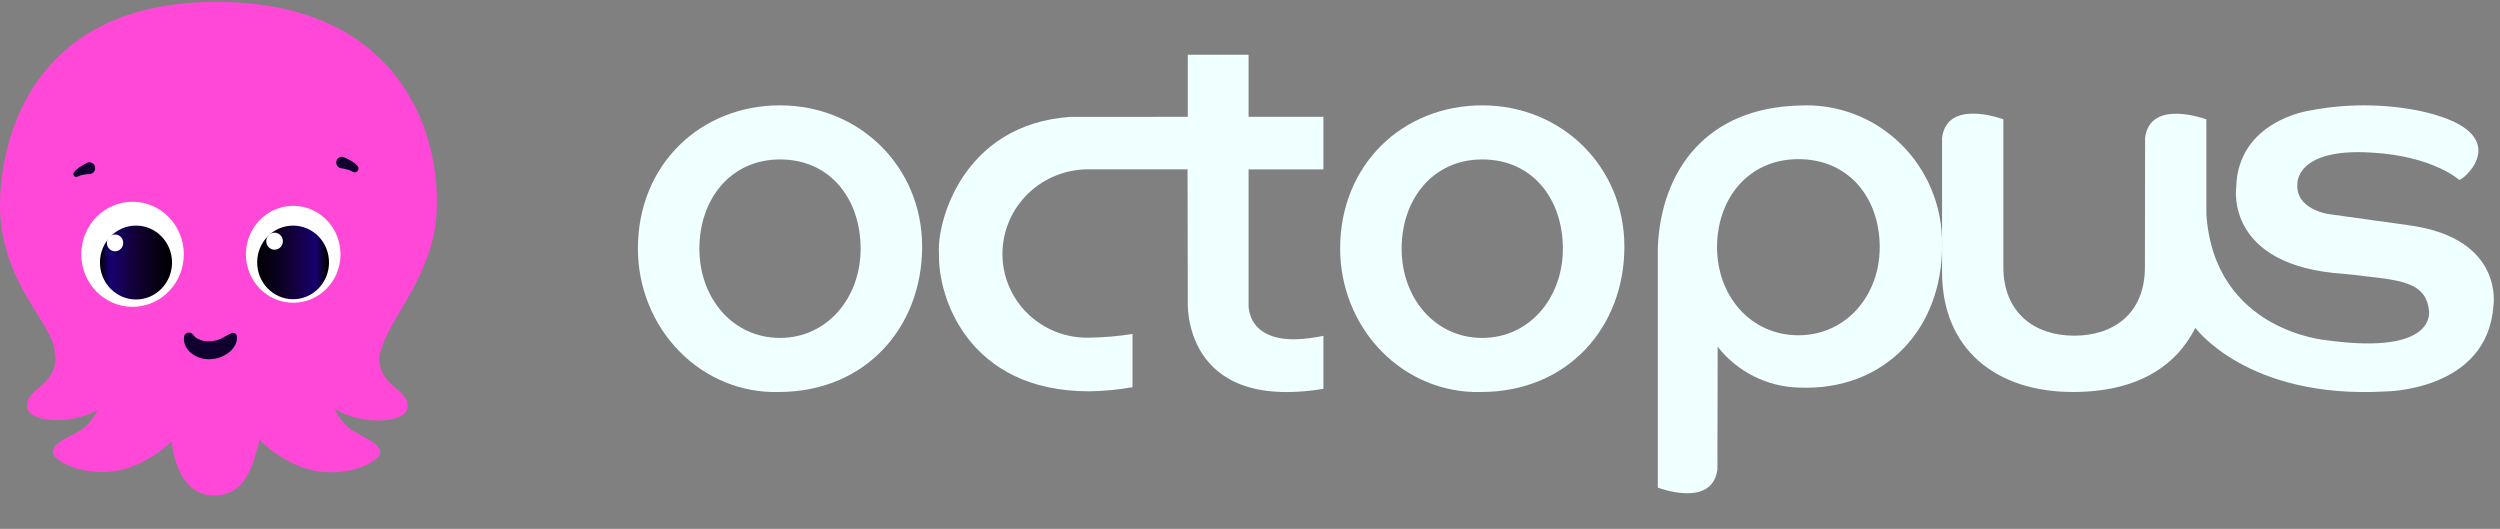
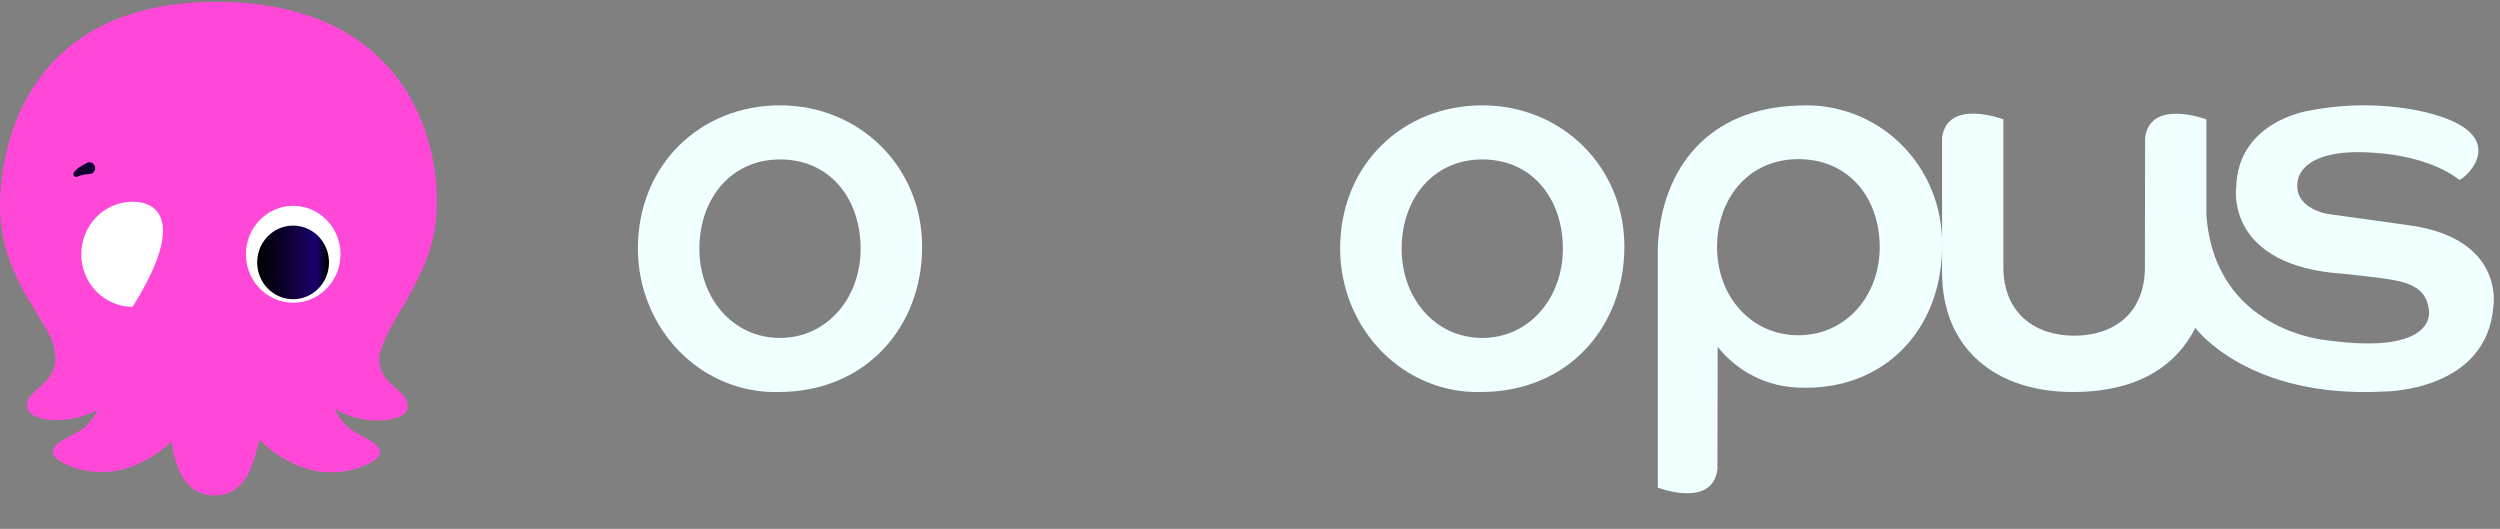
<svg xmlns="http://www.w3.org/2000/svg" width="260" height="55" viewBox="0 0 260 55" fill="none">
  <rect x="0" y="0" width="260" height="55" fill="#808080" stroke="none" />
  <path d="M95.902 25.658C95.902 34.004 90.044 40.769 80.97 40.769C79.068 40.82 77.176 40.472 75.404 39.745C73.633 39.019 72.018 37.93 70.655 36.541C69.292 35.152 68.208 33.492 67.467 31.658C66.726 29.825 66.343 27.854 66.34 25.863C66.34 17.085 72.875 10.956 81.121 10.956C89.368 10.956 95.902 17.312 95.902 25.658ZM81.121 35.144C86.017 35.144 89.506 30.989 89.506 25.862C89.506 20.736 86.379 16.581 81.121 16.581C75.967 16.581 72.736 20.736 72.736 25.862C72.736 30.989 76.191 35.144 81.121 35.144Z" fill="#F0FFFF" />
  <path d="M168.936 25.658C168.936 34.004 163.078 40.769 154.004 40.769C152.102 40.82 150.209 40.472 148.438 39.745C146.667 39.019 145.052 37.93 143.689 36.541C142.326 35.152 141.242 33.492 140.501 31.658C139.76 29.825 139.377 27.854 139.374 25.863C139.374 17.085 145.908 10.956 154.155 10.956C162.402 10.956 168.936 17.312 168.936 25.658ZM154.155 35.144C159.051 35.144 162.539 30.989 162.539 25.862C162.539 20.736 159.412 16.581 154.155 16.581C149.001 16.581 145.769 20.736 145.769 25.862C145.769 30.989 149.225 35.144 154.155 35.144Z" fill="#F0FFFF" />
  <path d="M201.975 28.658C201.975 28.658 201.976 17.267 201.975 14.32C202.517 10.198 208.35 12.41 208.35 12.41V27.773C208.35 32.568 211.645 34.911 215.711 34.911C219.776 34.911 223.071 32.648 223.071 27.773C223.071 27.773 223.09 17.275 223.088 14.329C223.631 10.207 229.463 12.418 229.463 12.418V22.299C230.293 34.479 241.989 35.388 241.989 35.388C253.634 36.993 252.61 32.232 252.61 32.232C252.308 29.835 250.514 29.291 247.415 28.896C245.491 28.65 243.821 28.483 243.821 28.483C231.338 27.697 232.566 19.496 232.566 19.496C232.724 12.558 240.178 11.503 240.178 11.503C243.887 10.781 247.701 10.774 251.413 11.481C261.661 13.604 256.615 18.441 255.768 18.717C255.768 18.717 253.039 16.227 246.655 15.87C238.791 15.371 238.93 19.068 238.93 19.068C238.674 21.764 242.141 22.258 242.141 22.258L250.569 23.432C260.525 24.815 259.312 31.849 259.312 31.849C258.658 40.645 248.132 40.709 248.132 40.709C233.738 41.541 228.319 34.097 228.319 34.097C226.302 38.095 222.274 40.767 215.58 40.767C207.601 40.767 201.975 36.311 201.975 28.317" fill="#F0FFFF" />
-   <path d="M111.293 12.157C99.968 12.955 97.384 23.345 97.66 26.365C97.503 30.928 100.736 40.691 113.245 40.696C114.766 40.676 116.283 40.533 117.78 40.268L117.78 34.731C116.327 34.964 114.859 35.093 113.387 35.116C112.199 35.159 111.014 34.963 109.904 34.542C108.794 34.121 107.782 33.482 106.929 32.664C106.075 31.846 105.399 30.867 104.939 29.784C104.479 28.701 104.246 27.538 104.254 26.364C104.261 25.194 104.504 24.037 104.968 22.96C105.433 21.884 106.11 20.91 106.96 20.095C107.811 19.28 108.817 18.641 109.921 18.215C111.024 17.788 112.203 17.583 113.387 17.611L123.505 17.609L123.53 31.284C123.53 31.284 122.8 42.871 137.635 40.438V34.921C129.409 36.67 129.853 31.56 129.853 31.56V17.619H137.635V12.148H129.853V5.694H123.53V12.148L111.293 12.157Z" fill="#F0FFFF" />
  <path d="M178.611 48.822C178.084 52.9 172.413 50.712 172.413 50.712V25.682C172.772 17.696 177.486 11.192 187.193 10.973C189.12 10.877 191.045 11.183 192.85 11.872C194.656 12.561 196.302 13.618 197.688 14.978C199.073 16.338 200.168 17.972 200.905 19.778C201.642 21.584 202.006 23.525 201.973 25.479C202.03 34.205 195.993 40.691 187.071 40.308C185.446 40.265 183.849 39.864 182.392 39.131C180.936 38.399 179.654 37.353 178.638 36.067C178.638 36.067 178.61 45.907 178.611 48.822ZM187.032 34.867C191.971 34.867 195.491 30.767 195.491 25.709C195.491 20.65 192.336 16.551 187.032 16.551C181.833 16.551 178.574 20.65 178.574 25.709C178.574 30.767 182.059 34.867 187.032 34.867Z" fill="#F0FFFF" />
  <path d="M39.573 36.637C40.225 33.476 44.784 28.967 45.356 22.768C46.1 14.635 42.086 0.194 22.492 0.194C2.898 0.194 0 15.112 0 21.337C0 29.662 5.969 33.967 5.689 36.923C5.716 36.936 5.743 36.964 5.769 36.977C5.915 40.179 2.632 40.37 2.818 42.345C2.964 43.884 7.218 44.266 10.156 42.631C9.691 43.544 9.039 44.375 8.228 44.838C6.713 45.696 5.49 46.119 5.49 47.072C5.49 48.026 10.036 50.451 14.702 48.094C16.085 47.399 17.082 46.65 17.839 45.914C17.866 46.078 17.879 46.228 17.906 46.364C18.132 47.726 18.903 51.527 22.266 51.527C25.629 51.527 26.307 48.203 26.865 46.228C26.905 46.064 26.958 45.901 26.998 45.737C27.756 46.541 28.819 47.358 30.321 48.121C34.987 50.478 39.533 48.053 39.533 47.099C39.533 46.146 38.31 45.737 36.795 44.865C35.931 44.375 35.253 43.489 34.788 42.508C37.726 44.334 42.245 43.98 42.392 42.386C42.578 40.37 39.135 40.22 39.454 36.787C39.48 36.705 39.52 36.678 39.573 36.637Z" fill="#FF48D8" />
-   <path d="M13.785 31.909C16.729 31.909 19.115 29.463 19.115 26.446C19.115 23.429 16.729 20.983 13.785 20.983C10.841 20.983 8.454 23.429 8.454 26.446C8.454 29.463 10.841 31.909 13.785 31.909Z" fill="white" />
-   <path d="M14.144 31.146C16.214 31.146 17.892 29.426 17.892 27.305C17.892 25.183 16.214 23.463 14.144 23.463C12.073 23.463 10.395 25.183 10.395 27.305C10.395 29.426 12.073 31.146 14.144 31.146Z" fill="url(#paint0_linear_215_589)" />
+   <path d="M13.785 31.909C19.115 23.429 16.729 20.983 13.785 20.983C10.841 20.983 8.454 23.429 8.454 26.446C8.454 29.463 10.841 31.909 13.785 31.909Z" fill="white" />
  <path d="M11.964 26.133C12.434 26.133 12.815 25.743 12.815 25.261C12.815 24.78 12.434 24.389 11.964 24.389C11.494 24.389 11.113 24.78 11.113 25.261C11.113 25.743 11.494 26.133 11.964 26.133Z" fill="white" />
  <path d="M30.495 31.487C33.211 31.487 35.413 29.23 35.413 26.446C35.413 23.662 33.211 21.406 30.495 21.406C27.778 21.406 25.576 23.662 25.576 26.446C25.576 29.23 27.778 31.487 30.495 31.487Z" fill="white" />
  <path d="M30.481 31.119C32.544 31.119 34.217 29.405 34.217 27.291C34.217 25.177 32.544 23.463 30.481 23.463C28.418 23.463 26.746 25.177 26.746 27.291C26.746 29.405 28.418 31.119 30.481 31.119Z" fill="url(#paint1_linear_215_589)" />
-   <path d="M28.554 25.969C29.031 25.969 29.418 25.573 29.418 25.084C29.418 24.595 29.031 24.198 28.554 24.198C28.076 24.198 27.69 24.595 27.69 25.084C27.69 25.573 28.076 25.969 28.554 25.969Z" fill="white" />
-   <path d="M35.798 16.365C35.931 16.419 36.038 16.474 36.157 16.528C36.277 16.583 36.383 16.651 36.503 16.719C36.622 16.787 36.729 16.855 36.848 16.951C36.968 17.046 37.074 17.128 37.207 17.291C37.34 17.455 37.3 17.7 37.141 17.836C37.035 17.931 36.888 17.945 36.755 17.891L36.609 17.823C36.583 17.809 36.489 17.768 36.41 17.727C36.317 17.7 36.224 17.659 36.117 17.632C36.011 17.605 35.905 17.577 35.798 17.55C35.692 17.523 35.572 17.509 35.479 17.496C35.16 17.455 34.934 17.155 34.974 16.828C35.014 16.501 35.306 16.27 35.625 16.31C35.679 16.31 35.732 16.338 35.772 16.351L35.798 16.365Z" fill="#100030" />
  <path d="M9.318 18.095C9.225 18.095 9.106 18.109 8.999 18.122C8.893 18.136 8.787 18.149 8.68 18.177C8.574 18.204 8.468 18.218 8.375 18.245C8.282 18.272 8.188 18.313 8.135 18.34L8.042 18.381C7.896 18.449 7.723 18.381 7.657 18.231C7.617 18.136 7.63 18.013 7.683 17.931C7.79 17.768 7.896 17.673 8.002 17.591C8.109 17.496 8.215 17.414 8.335 17.346C8.441 17.278 8.561 17.196 8.667 17.141C8.787 17.073 8.88 17.019 9.013 16.951L9.039 16.937C9.332 16.787 9.691 16.923 9.837 17.223C9.983 17.523 9.85 17.891 9.558 18.041C9.478 18.081 9.398 18.095 9.318 18.095Z" fill="#100030" />
-   <path d="M20.245 35.002C20.325 35.097 20.405 35.152 20.511 35.206C20.617 35.261 20.737 35.315 20.883 35.37C21.163 35.465 21.495 35.506 21.827 35.492C22.16 35.479 22.505 35.411 22.811 35.288C22.97 35.233 23.103 35.165 23.223 35.097L23.356 35.016C23.396 34.988 23.422 34.975 23.462 34.961L24.06 34.648C24.26 34.552 24.499 34.634 24.592 34.825C24.605 34.866 24.619 34.907 24.632 34.947C24.659 35.165 24.645 35.397 24.579 35.588C24.566 35.642 24.552 35.683 24.526 35.738L24.459 35.874C24.419 35.969 24.366 36.037 24.313 36.119C24.114 36.419 23.861 36.623 23.608 36.8C23.09 37.141 22.505 37.331 21.894 37.359C21.282 37.386 20.657 37.25 20.099 36.882C19.82 36.705 19.567 36.46 19.368 36.133C19.182 35.819 19.076 35.397 19.142 35.002C19.195 34.716 19.474 34.539 19.753 34.593C19.873 34.62 19.966 34.675 20.033 34.757L20.245 35.002Z" fill="#100030" />
  <defs>
    <linearGradient id="paint0_linear_215_589" x1="17.699" y1="27.306" x2="10.29" y2="27.306" gradientUnits="userSpaceOnUse">
      <stop />
      <stop offset="0.448" stop-color="#100030" />
      <stop offset="0.84" stop-color="#180070" />
      <stop offset="1" />
    </linearGradient>
    <linearGradient id="paint1_linear_215_589" x1="26.768" y1="27.285" x2="34.021" y2="27.285" gradientUnits="userSpaceOnUse">
      <stop />
      <stop offset="0.448" stop-color="#100030" />
      <stop offset="0.84" stop-color="#180070" />
      <stop offset="1" />
    </linearGradient>
  </defs>
</svg>